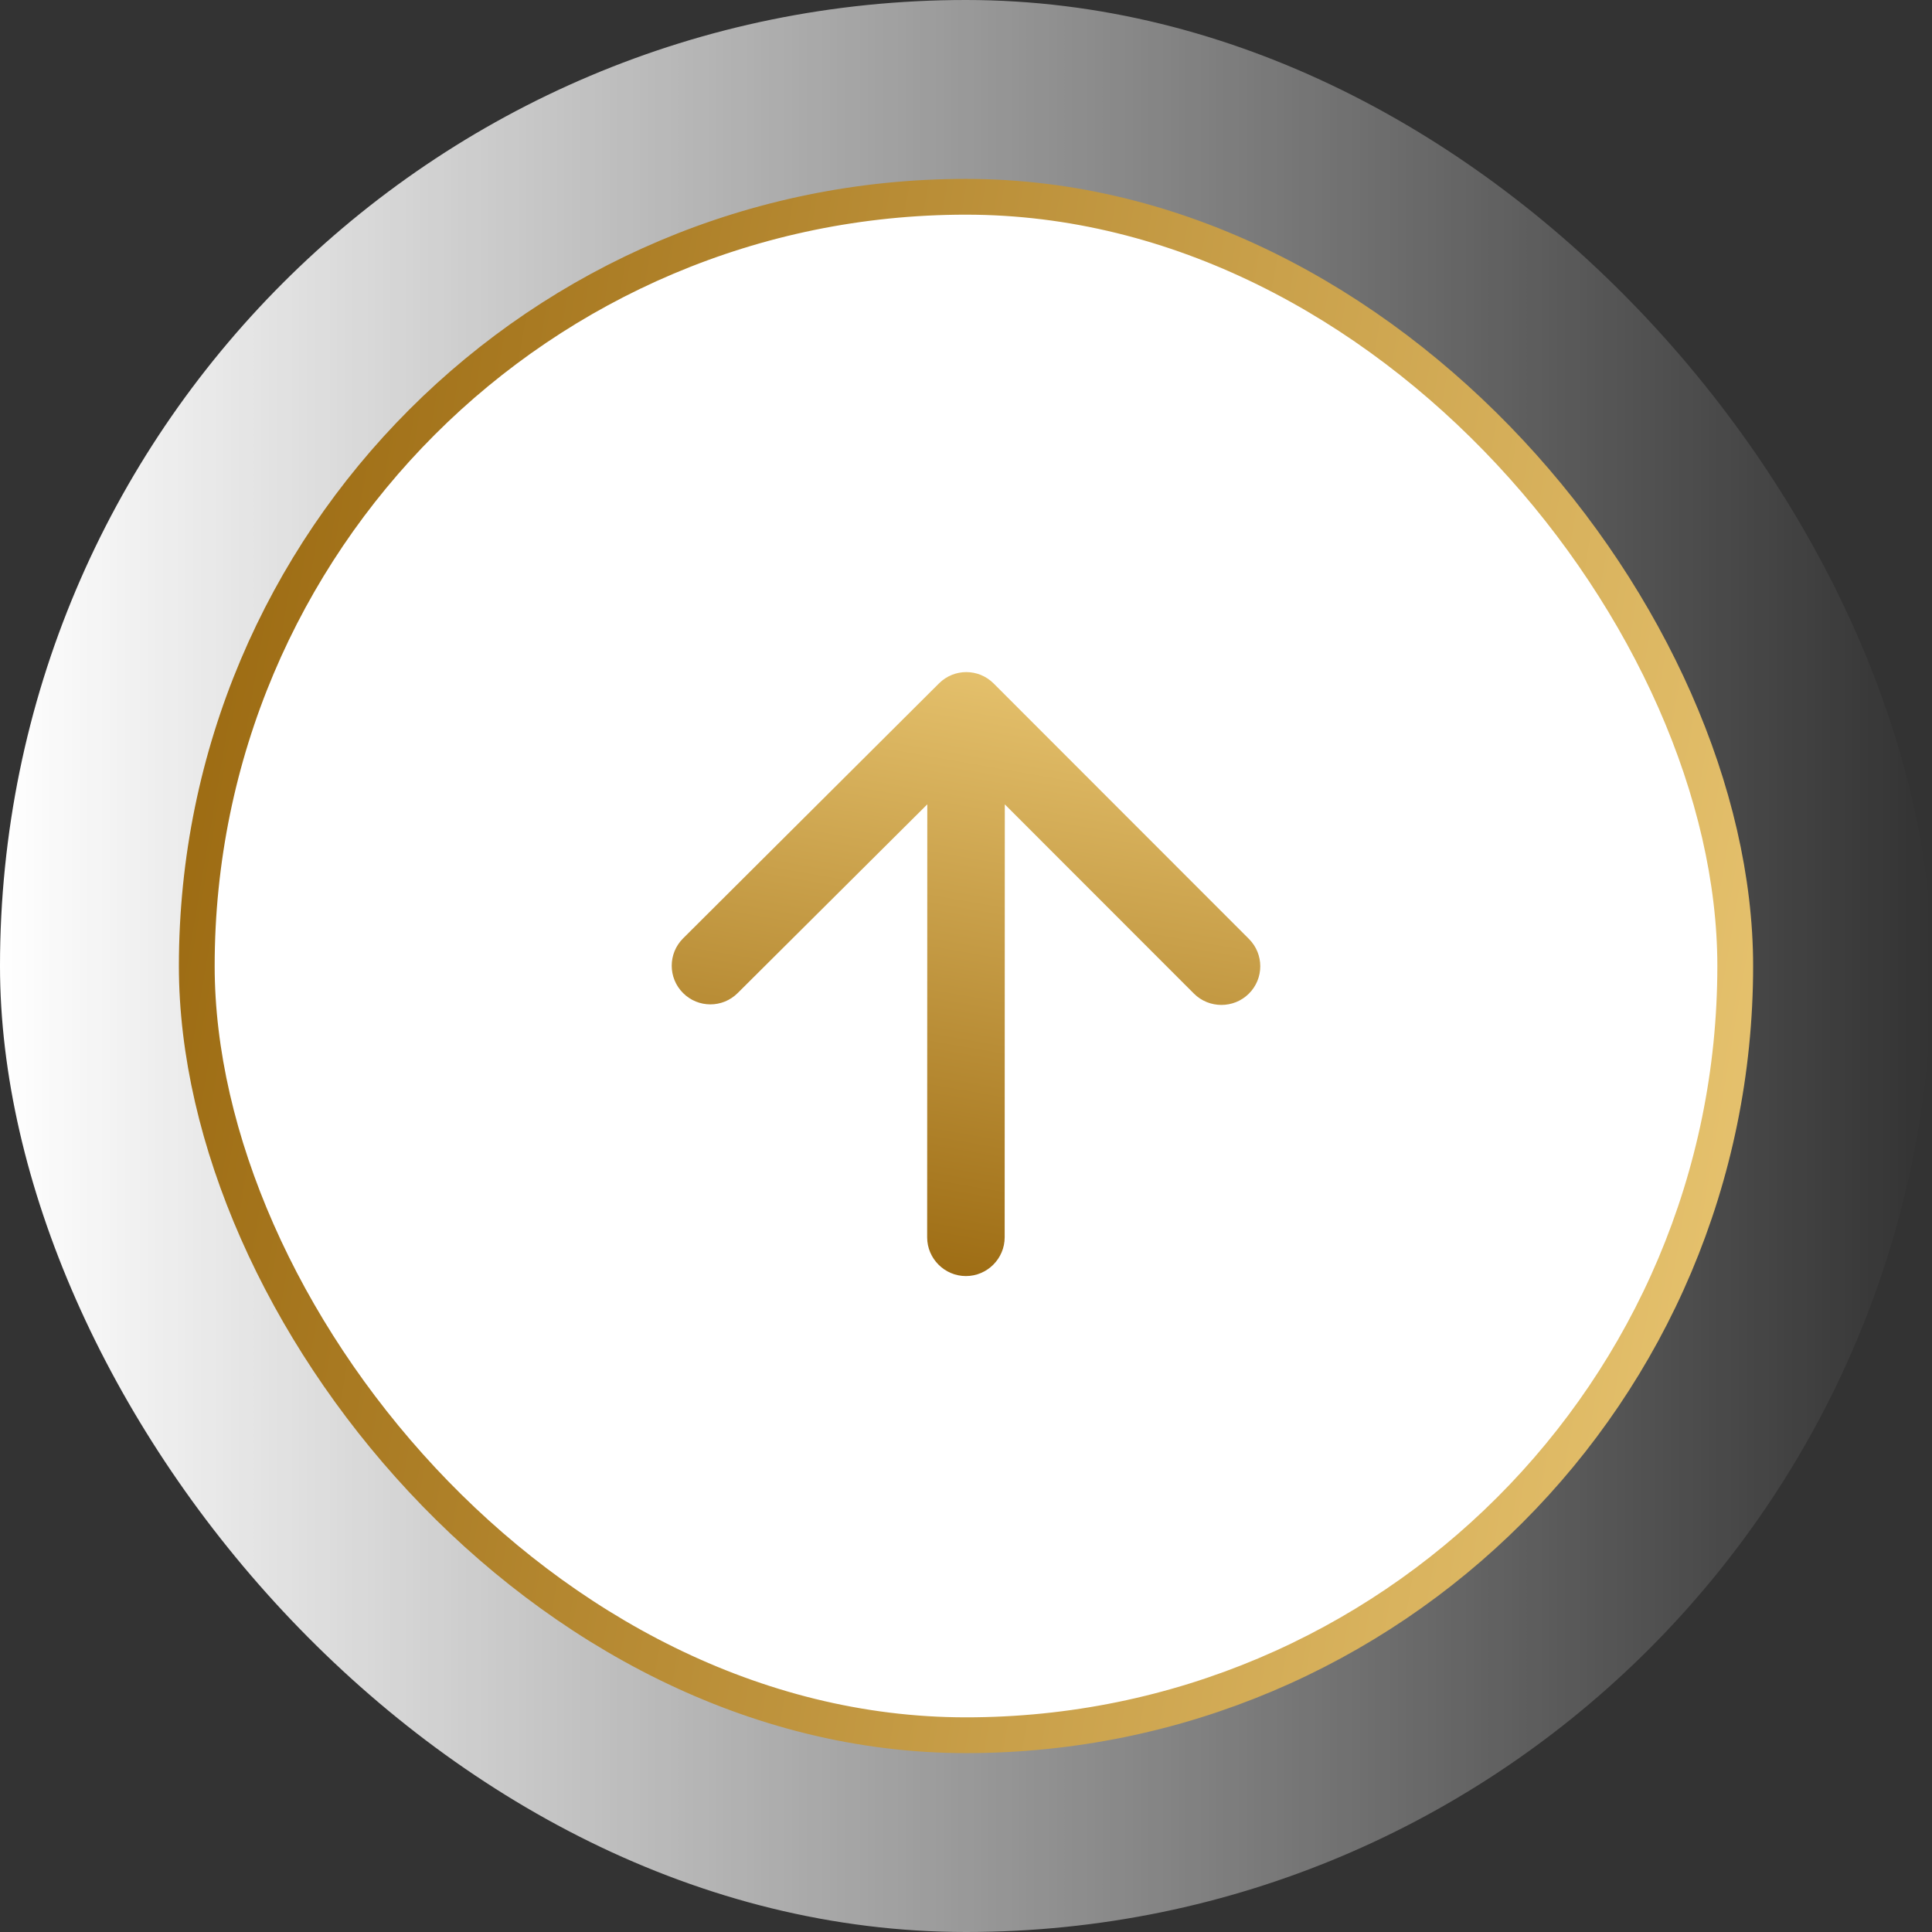
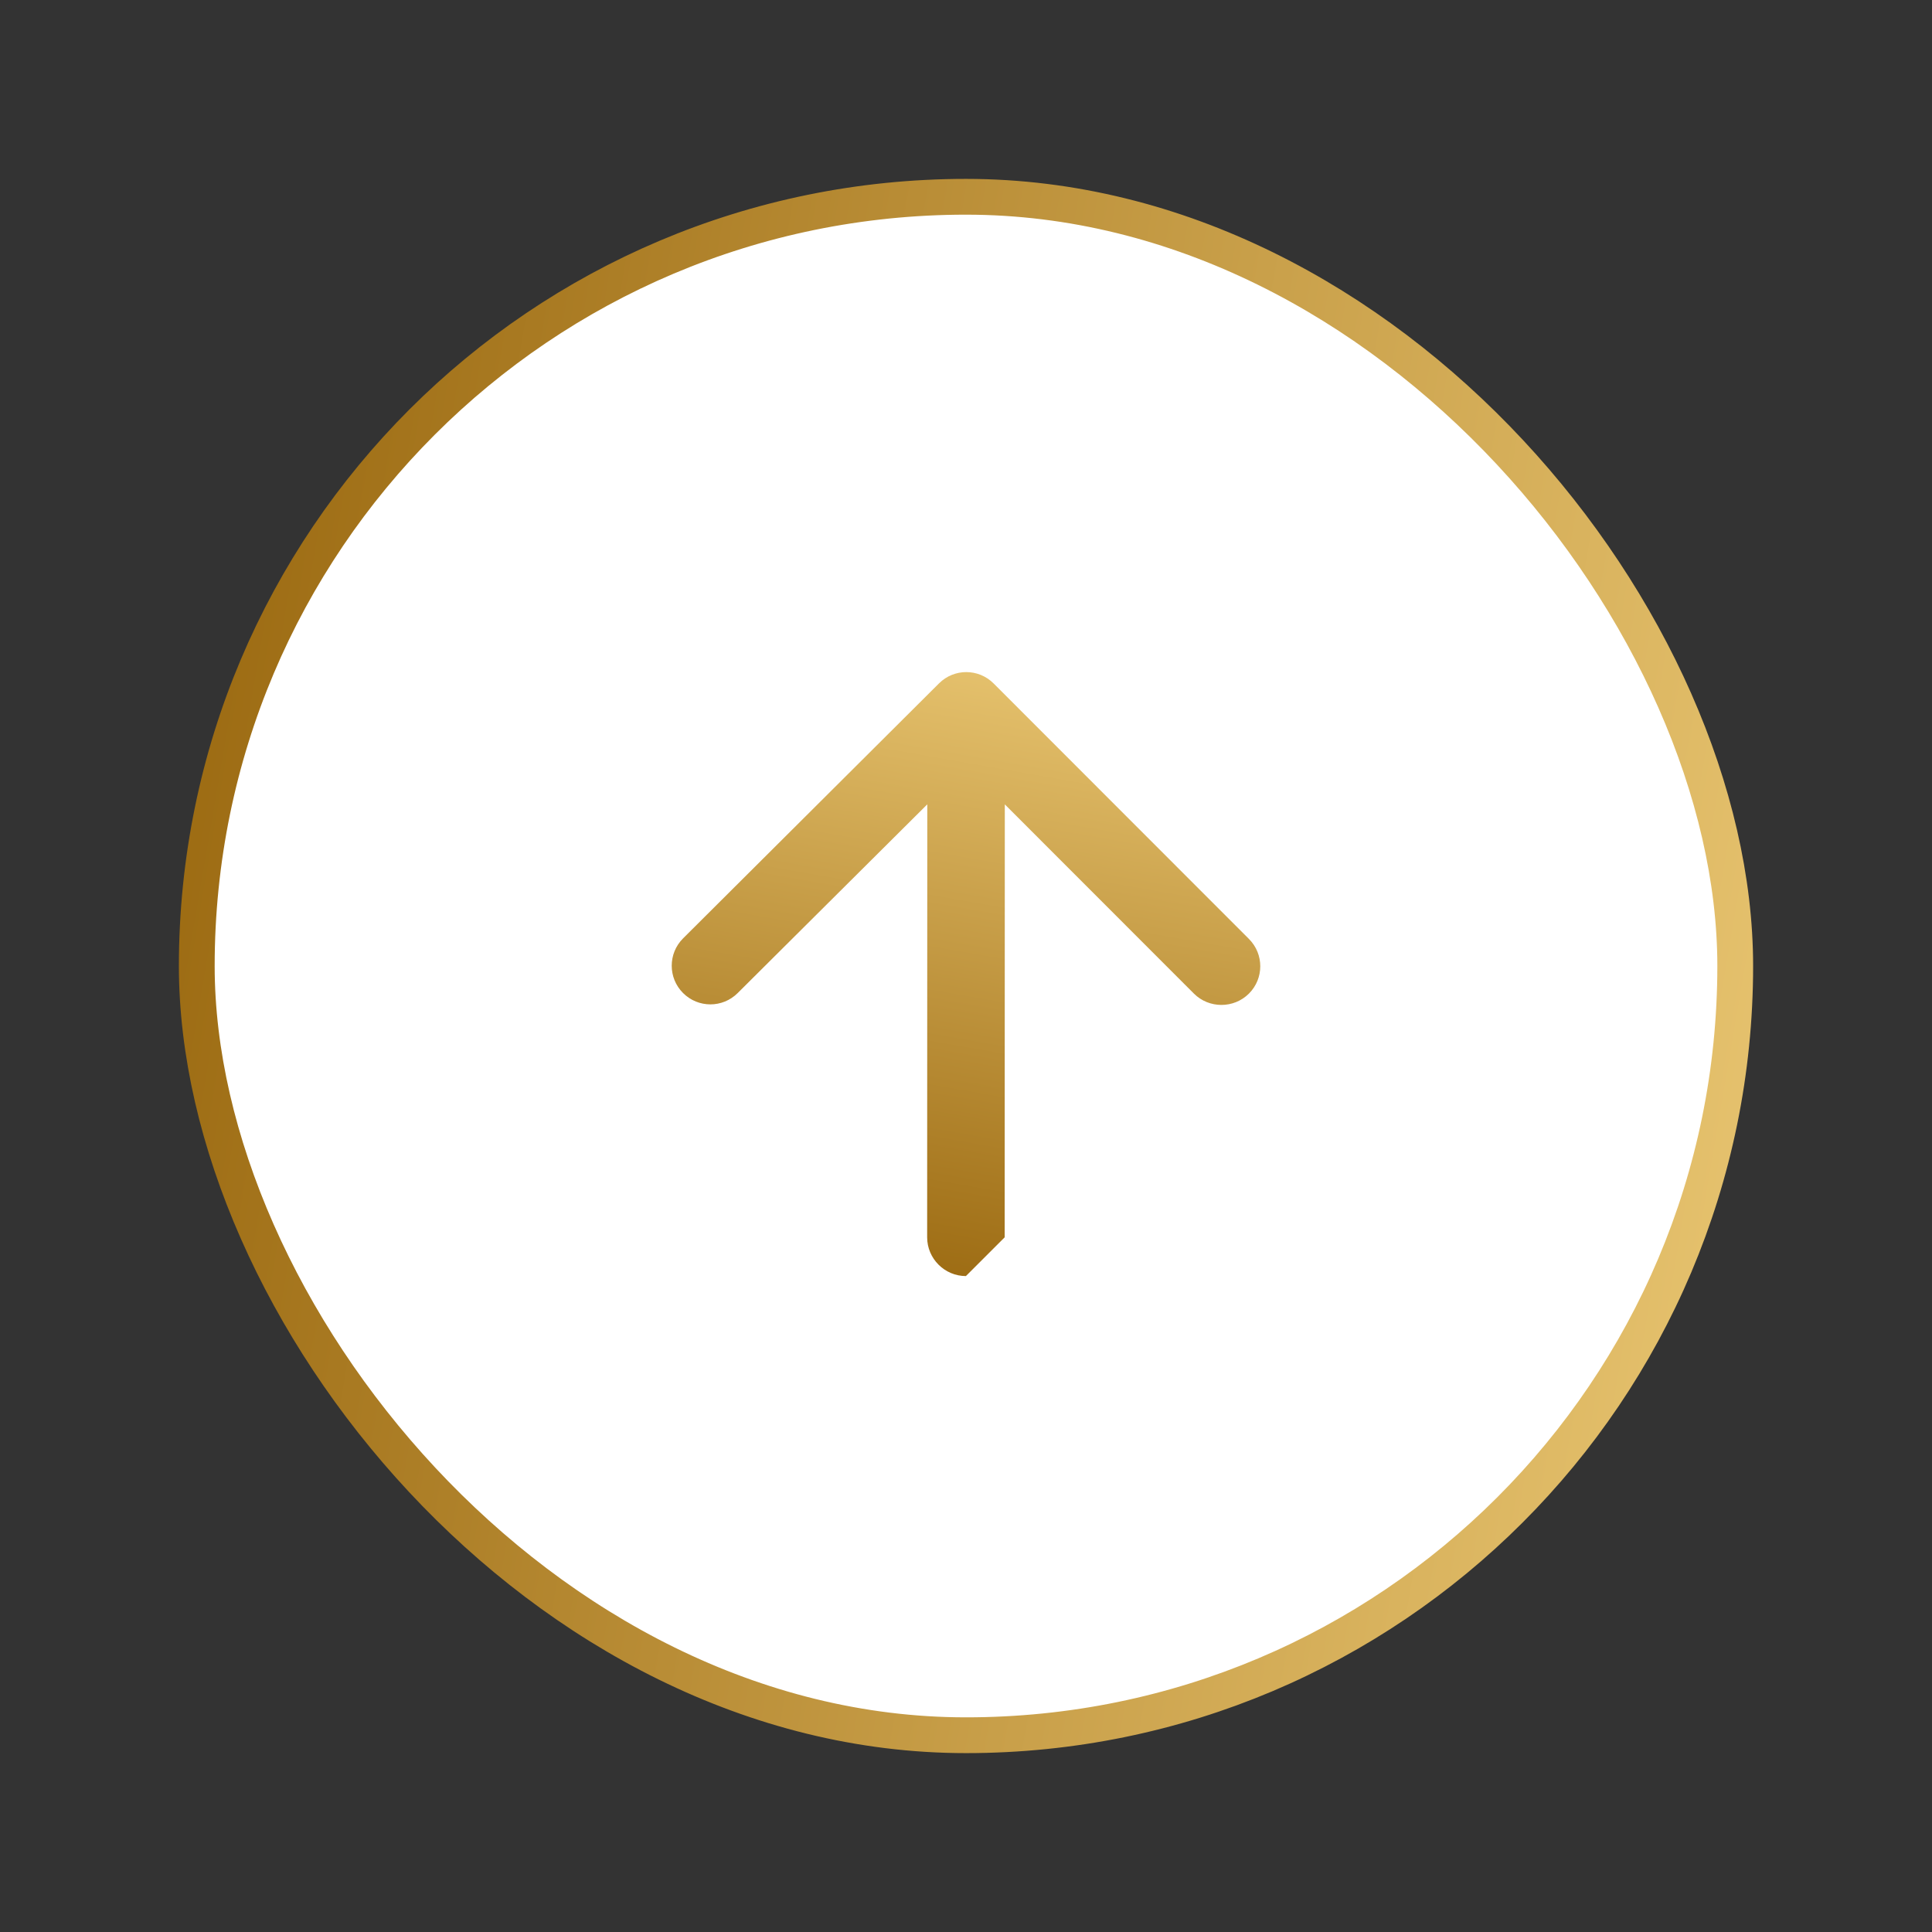
<svg xmlns="http://www.w3.org/2000/svg" width="218" height="218" viewBox="0 0 218 218" fill="none">
  <rect x="0" y="0" width="218" height="218" fill="#333333" stroke="none" />
-   <rect width="218" height="218" rx="109" fill="url(#paint0_linear_28_444)" />
  <rect x="22.204" y="22.204" width="173.593" height="173.593" rx="86.796" fill="white" />
  <rect x="22.204" y="22.204" width="173.593" height="173.593" rx="86.796" stroke="url(#paint1_linear_28_444)" stroke-width="4.037" />
-   <path d="M113.364 139.615L113.379 90.763L134.715 112.112C136.42 113.818 139.219 113.819 140.925 112.114C142.631 110.409 142.632 107.654 140.927 105.948L112.115 77.117C110.41 75.411 107.655 75.41 105.949 77.115L77.075 105.884C75.369 107.589 75.368 110.344 77.073 112.05C78.778 113.756 81.533 113.757 83.239 112.052L104.632 90.76L104.617 139.612C104.616 142.017 106.584 143.986 108.989 143.987C111.394 143.987 113.363 142.02 113.364 139.615Z" fill="url(#paint2_linear_28_444)" />
+   <path d="M113.364 139.615L113.379 90.763L134.715 112.112C136.42 113.818 139.219 113.819 140.925 112.114C142.631 110.409 142.632 107.654 140.927 105.948L112.115 77.117C110.41 75.411 107.655 75.41 105.949 77.115L77.075 105.884C75.369 107.589 75.368 110.344 77.073 112.05C78.778 113.756 81.533 113.757 83.239 112.052L104.632 90.76L104.617 139.612C104.616 142.017 106.584 143.986 108.989 143.987Z" fill="url(#paint2_linear_28_444)" />
  <defs>
    <linearGradient id="paint0_linear_28_444" x1="1.27661e-06" y1="108" x2="218" y2="108" gradientUnits="userSpaceOnUse">
      <stop stop-color="white" />
      <stop offset="1" stop-color="white" stop-opacity="0" />
    </linearGradient>
    <linearGradient id="paint1_linear_28_444" x1="197.815" y1="197.815" x2="-4.26" y2="163.298" gradientUnits="userSpaceOnUse">
      <stop stop-color="#EAC773" />
      <stop offset="1" stop-color="#98660D" />
    </linearGradient>
    <linearGradient id="paint2_linear_28_444" x1="142.216" y1="75.848" x2="128.623" y2="153.255" gradientUnits="userSpaceOnUse">
      <stop stop-color="#EAC773" />
      <stop offset="1" stop-color="#98660D" />
    </linearGradient>
  </defs>
</svg>